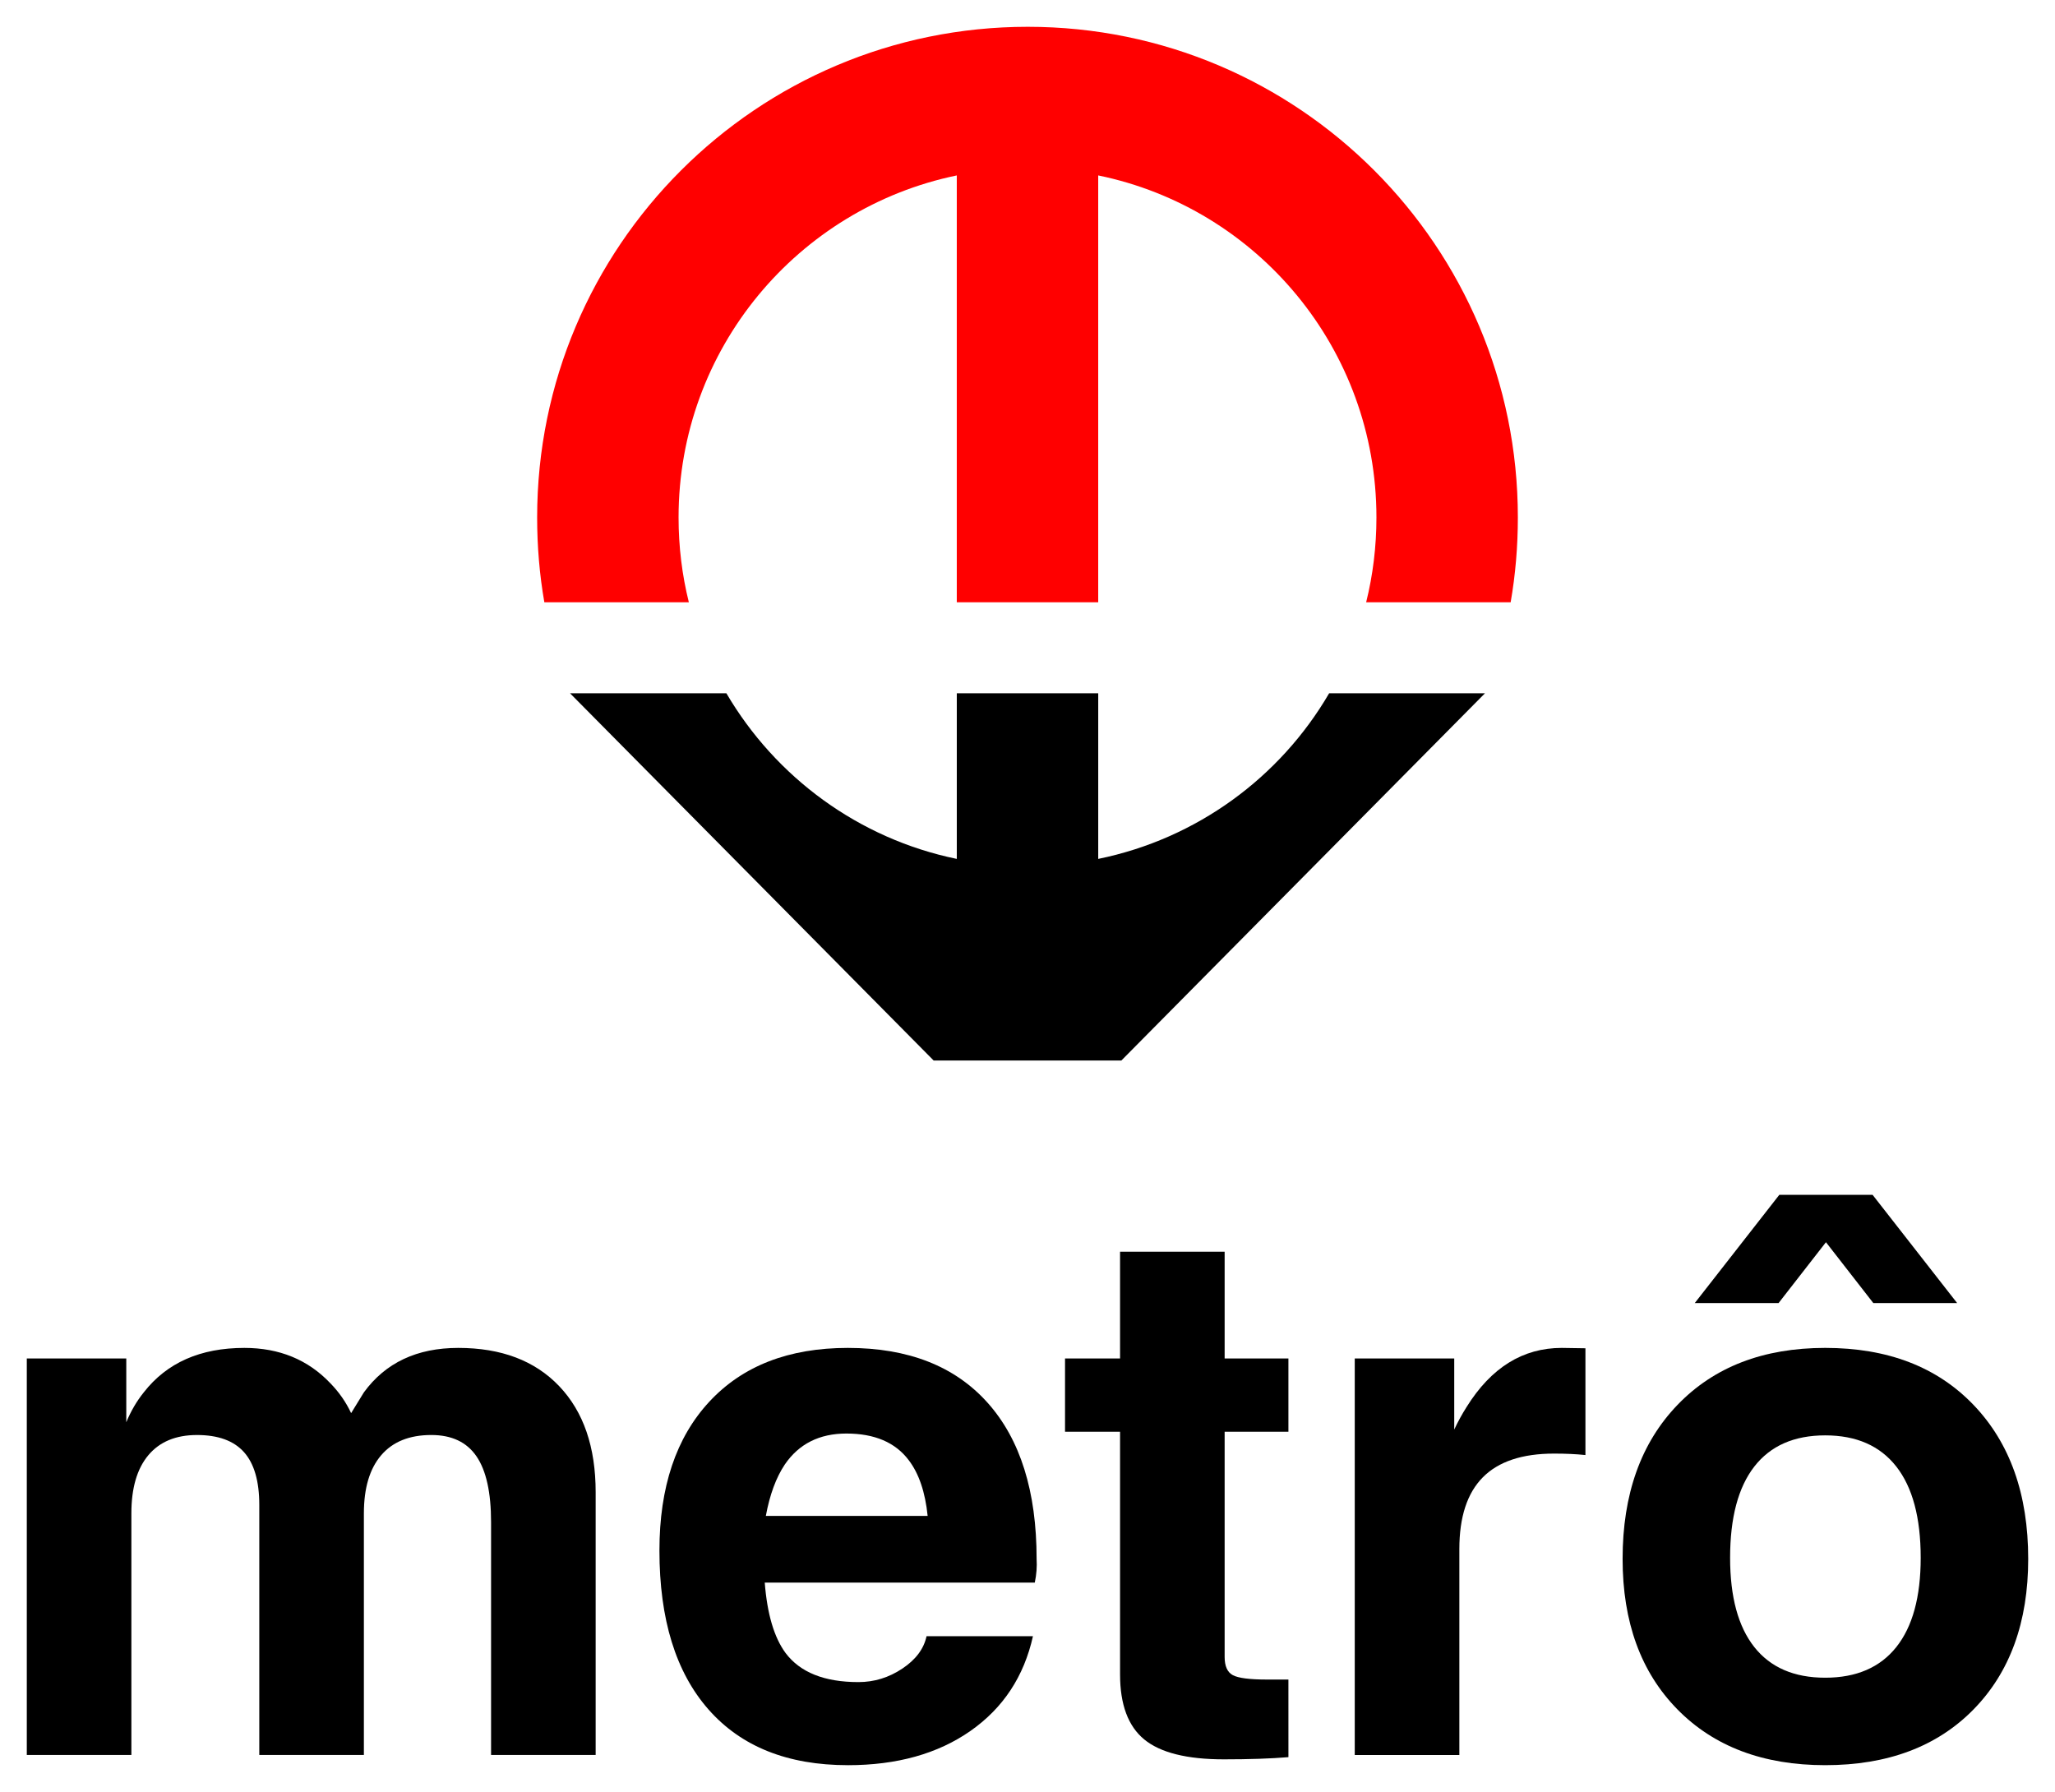
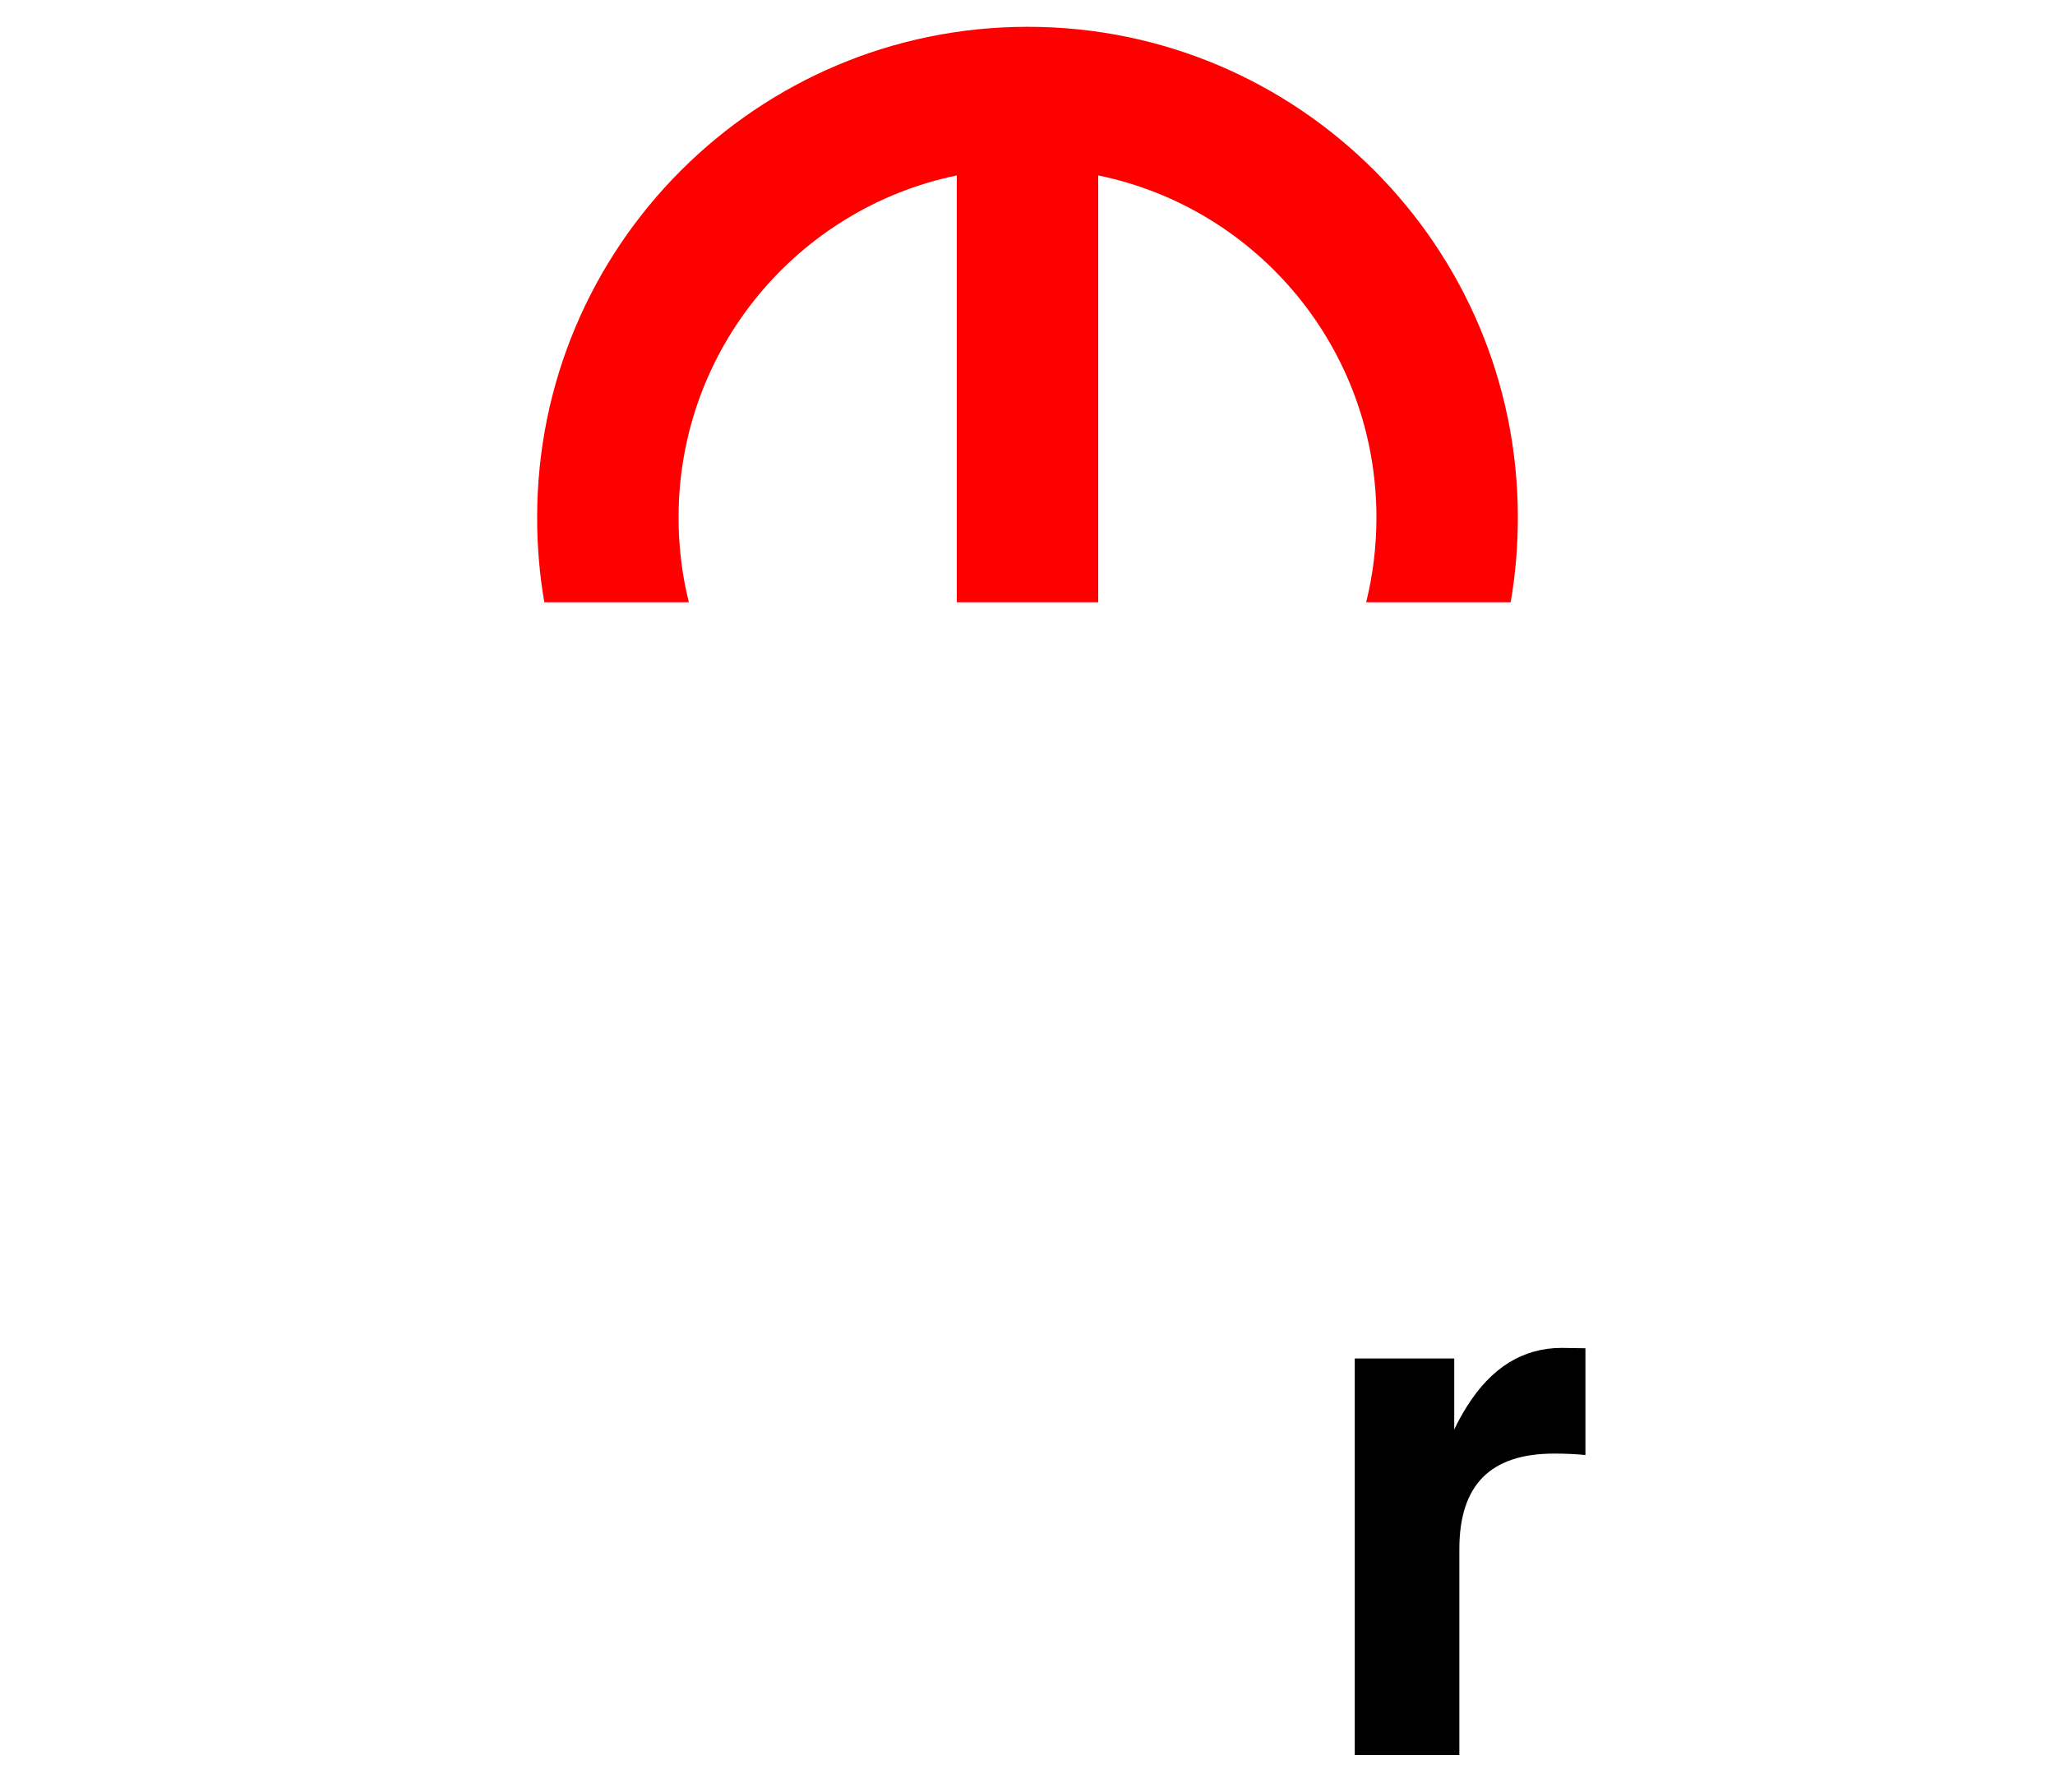
<svg xmlns="http://www.w3.org/2000/svg" version="1.2" width="230.052" height="200.602" id="svg2">
  <defs id="defs4" />
-   <path d="m 3,196.46 0,-44.386 0,0 5.548,0 5.589,0 0,0 0,7.139 0,0 0,0 c 0.517,-1.251 1.169,-2.366 1.958,-3.345 2.584,-3.318 6.337,-4.977 11.26,-4.977 3.916,5e-5 7.126,1.319 9.628,3.957 0.979,1.006 1.754,2.121 2.325,3.345 l 0,0 1.428,-2.325 c 2.421,-3.318 5.943,-4.977 10.566,-4.977 4.814,5e-5 8.581,1.428 11.301,4.284 2.72,2.856 4.08,6.813 4.08,11.872 l 0,29.414 0,0 -5.834,0 -5.875,0 0,0 0,-26.069 c -5.6e-5,-3.318 -0.544,-5.773 -1.632,-7.364 -1.088,-1.591 -2.774,-2.387 -5.059,-2.387 -2.448,3e-5 -4.318,0.755 -5.609,2.264 -1.292,1.509 -1.938,3.678 -1.938,6.507 l 0,0 0,27.048 0,0 -5.834,0 -5.875,0 0,0 0,-27.986 c -3.7e-5,-2.665 -0.571,-4.637 -1.713,-5.915 -1.142,-1.278 -2.897,-1.917 -5.263,-1.917 -2.366,3e-5 -4.182,0.755 -5.446,2.264 -1.265,1.509 -1.897,3.678 -1.897,6.507 l 0,0 0,27.048 0,0 -5.834,0 -5.875,0 z" id="path3796" style="font-size:45.352px;font-style:normal;font-variant:normal;font-weight:bold;font-stretch:normal;line-height:125%;letter-spacing:0px;word-spacing:0px;fill:#000000;fill-opacity:1;stroke:none;font-family:Helvetica;-inkscape-font-specification:Helvetica Bold" />
-   <path d="m 94.914,197.602 c -6.745,0 -11.946,-2.081 -15.605,-6.242 -3.658,-4.161 -5.487,-10.09 -5.487,-17.787 -1.8e-5,-7.098 1.863,-12.654 5.589,-16.665 3.726,-4.012 8.894,-6.017 15.503,-6.017 6.772,5e-5 11.987,2.047 15.645,6.14 3.658,4.093 5.487,9.92 5.487,17.481 0.054,0.87 -0.013,1.754 -0.204,2.652 l 0,0 -30.23,0 0,0 c 0.272,3.508 1.047,6.133 2.325,7.874 1.632,2.176 4.352,3.264 8.159,3.264 1.768,1e-5 3.406,-0.503 4.916,-1.509 1.509,-1.006 2.414,-2.217 2.713,-3.631 l 0,0 11.912,0 0,0 c -1.006,4.515 -3.339,8.05 -6.997,10.607 -3.658,2.557 -8.234,3.835 -13.728,3.835 z m 8.934,-27.905 0,0 c -0.272,-2.665 -0.979,-4.746 -2.121,-6.242 -1.496,-1.985 -3.821,-2.978 -6.976,-2.978 -3.019,4e-5 -5.317,1.156 -6.895,3.468 -0.979,1.469 -1.686,3.386 -2.121,5.752 l 0,0 z" id="path3798" style="font-size:45.352px;font-style:normal;font-variant:normal;font-weight:bold;font-stretch:normal;line-height:125%;letter-spacing:0px;word-spacing:0px;fill:#000000;fill-opacity:1;stroke:none;font-family:Helvetica;-inkscape-font-specification:Helvetica Bold" />
-   <path d="m 144.236,196.704 c -1.958,0.163 -4.365,0.245 -7.221,0.245 -4.134,0 -7.105,-0.741 -8.914,-2.223 -1.809,-1.482 -2.713,-3.91 -2.713,-7.282 l 0,-27.17 0,0 -6.16,0 0,-8.2 6.16,0 0,0 0,-11.953 11.708,0 0,11.953 0,0 7.139,0 0,8.2 -7.139,0 0,0 0,25.212 c -1e-5,1.034 0.306,1.713 0.918,2.04 0.612,0.326 1.883,0.49 3.814,0.49 l 2.407,0 z" id="path3800" style="font-size:45.352px;font-style:normal;font-variant:normal;font-weight:bold;font-stretch:normal;line-height:125%;letter-spacing:0px;word-spacing:0px;fill:#000000;fill-opacity:1;stroke:none;font-family:Helvetica;-inkscape-font-specification:Helvetica Bold" />
  <path d="m 151.661,196.46 0,-44.386 0,0 5.548,0 5.589,0 0,0 0,7.955 0,0 0,0 c 0.408,-0.87 0.87,-1.713 1.387,-2.529 2.747,-4.406 6.296,-6.609 10.648,-6.609 l 2.652,0.041 0,11.953 c -1.034,-0.109 -2.203,-0.163 -3.508,-0.163 -3.563,4e-5 -6.221,0.884 -7.976,2.652 -1.754,1.768 -2.631,4.447 -2.631,8.037 l 0,0 0,23.05 0,0 -5.834,0 -5.875,0 z" id="path3802" style="font-size:45.352px;font-style:normal;font-variant:normal;font-weight:bold;font-stretch:normal;line-height:125%;letter-spacing:0px;word-spacing:0px;fill:#000000;fill-opacity:1;stroke:none;font-family:Helvetica;-inkscape-font-specification:Helvetica Bold" />
-   <path d="m 204.329,197.602 c -6.935,0 -12.45,-2.081 -16.543,-6.242 -4.093,-4.161 -6.14,-9.777 -6.14,-16.849 0,-7.234 2.047,-12.98 6.14,-17.236 4.093,-4.256 9.607,-6.385 16.543,-6.385 6.99,5e-5 12.524,2.128 16.604,6.385 4.08,4.256 6.119,10.002 6.119,17.236 -5e-5,7.071 -2.04,12.688 -6.119,16.849 -4.08,4.161 -9.614,6.242 -16.604,6.242 z m 0,-9.791 c 3.481,10e-6 6.133,-1.142 7.955,-3.427 1.822,-2.285 2.733,-5.616 2.733,-9.995 -4e-5,-4.488 -0.911,-7.894 -2.733,-10.219 -1.822,-2.325 -4.474,-3.488 -7.955,-3.488 -3.481,4e-5 -6.126,1.163 -7.935,3.488 -1.809,2.325 -2.713,5.732 -2.713,10.219 0,4.379 0.904,7.71 2.713,9.995 1.809,2.285 4.454,3.427 7.935,3.427 z m 5.303,-54.055 9.465,12.116 -9.383,0 -5.303,-6.813 0,0 -5.304,6.813 -9.383,0 9.465,-12.116 5.222,0 z" id="path3804" style="font-size:45.352px;font-style:normal;font-variant:normal;font-weight:bold;font-stretch:normal;line-height:125%;letter-spacing:0px;word-spacing:0px;fill:#000000;fill-opacity:1;stroke:none;font-family:Helvetica;-inkscape-font-specification:Helvetica Bold" />
  <path d="m 115.055,3 c -30.32,0 -54.923,24.603 -54.923,54.923 0,3.239 0.267,6.414 0.806,9.499 l 16.177,0 c -0.757,-3.035 -1.151,-6.227 -1.151,-9.499 0,-18.866 13.363,-34.617 31.146,-38.285 l 0,47.784 15.832,0 0,-47.784 c 17.799,3.646 31.146,19.399 31.146,38.285 0,3.275 -0.395,6.462 -1.151,9.499 l 16.177,0 c 0.538,-3.087 0.806,-6.258 0.806,-9.499 C 169.92,27.603 145.375,3 115.055,3 z" id="path3785" style="fill:#ff0000;fill-opacity:1;stroke:none" />
-   <path d="m 63.817,77.612 40.703,41.106 21.013,0 40.703,-41.106 -17.444,0 c -5.492,9.417 -14.812,16.284 -25.849,18.538 l 0,-18.538 -15.832,0 0,18.538 C 96.109,93.888 86.819,86.992 81.318,77.612 z" id="path3001" style="fill:#000000;fill-opacity:1;stroke:none" />
</svg>